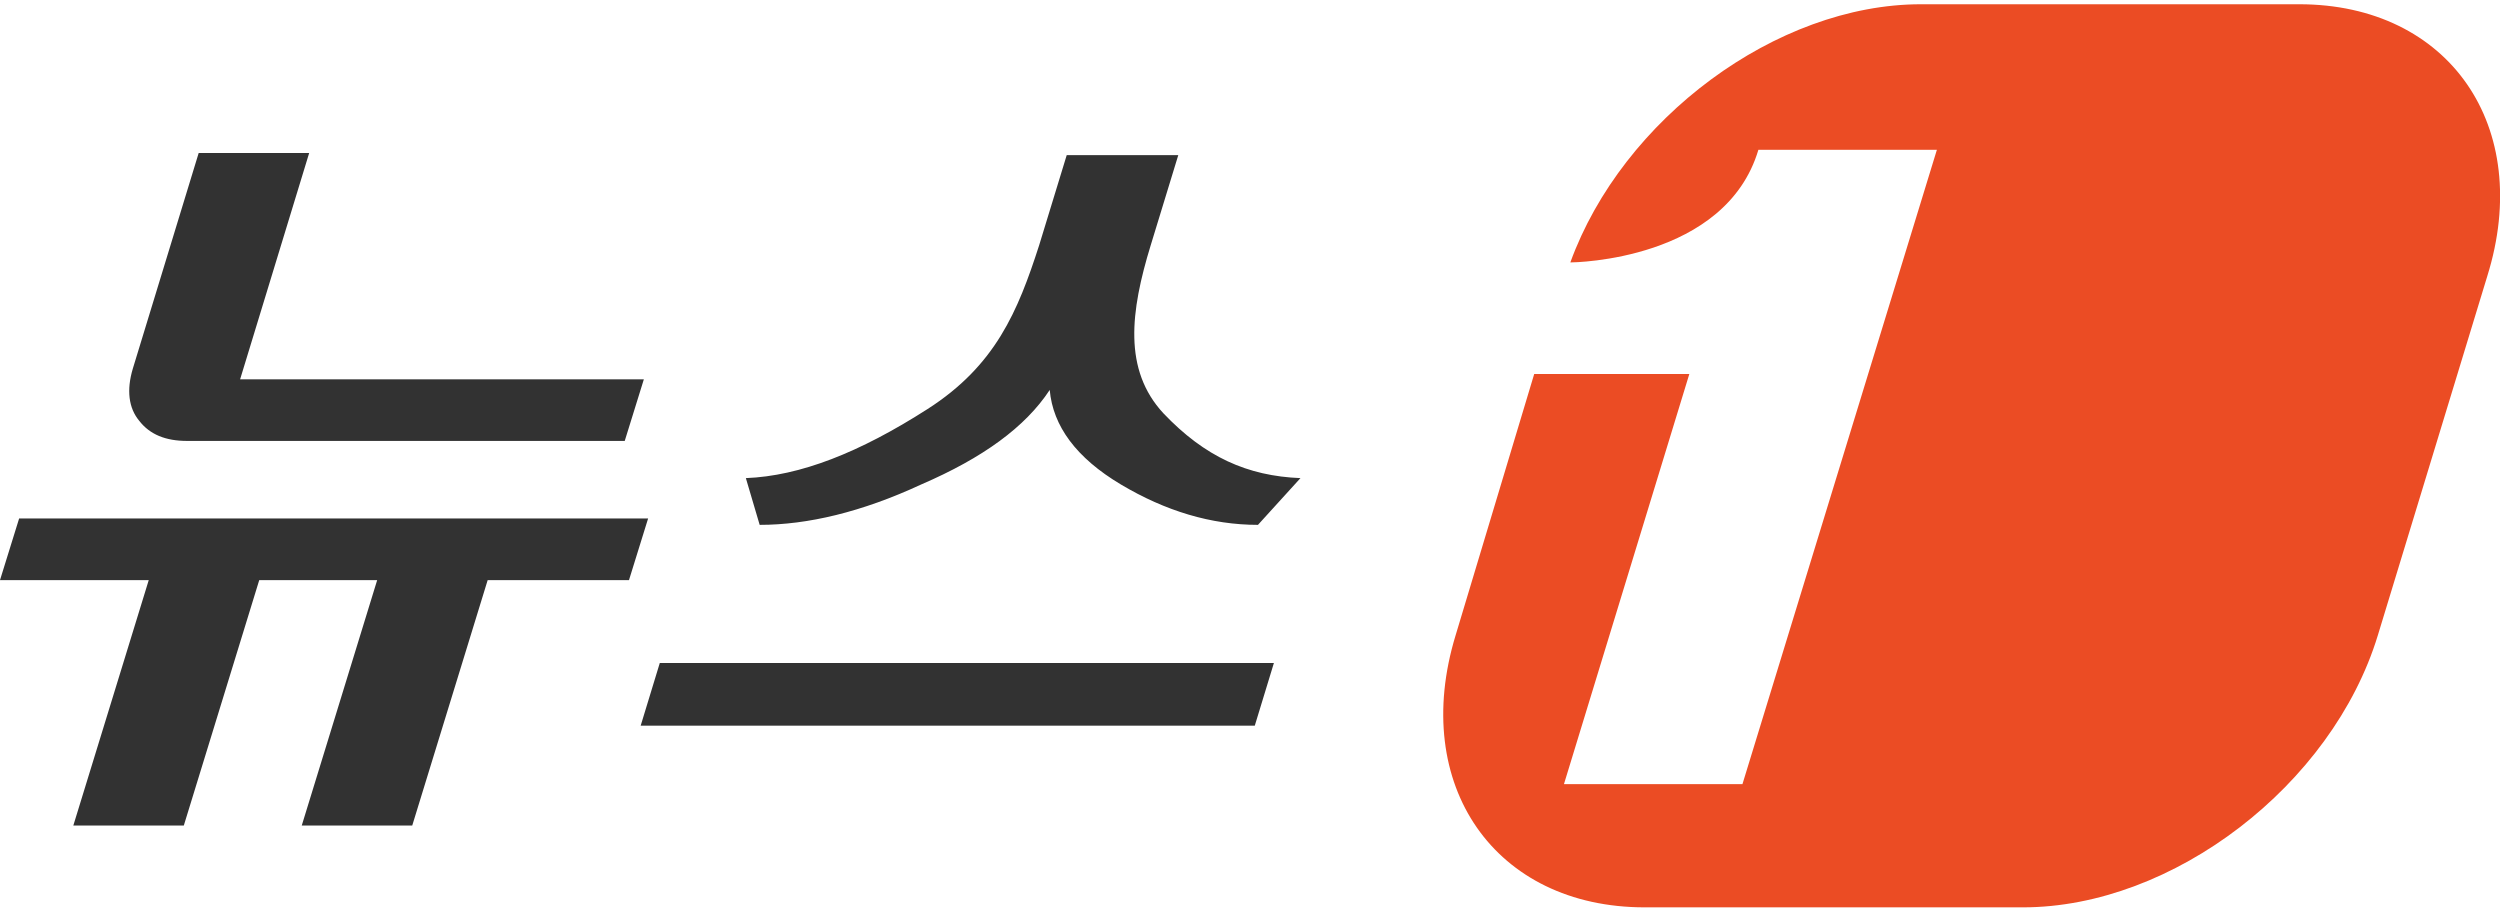
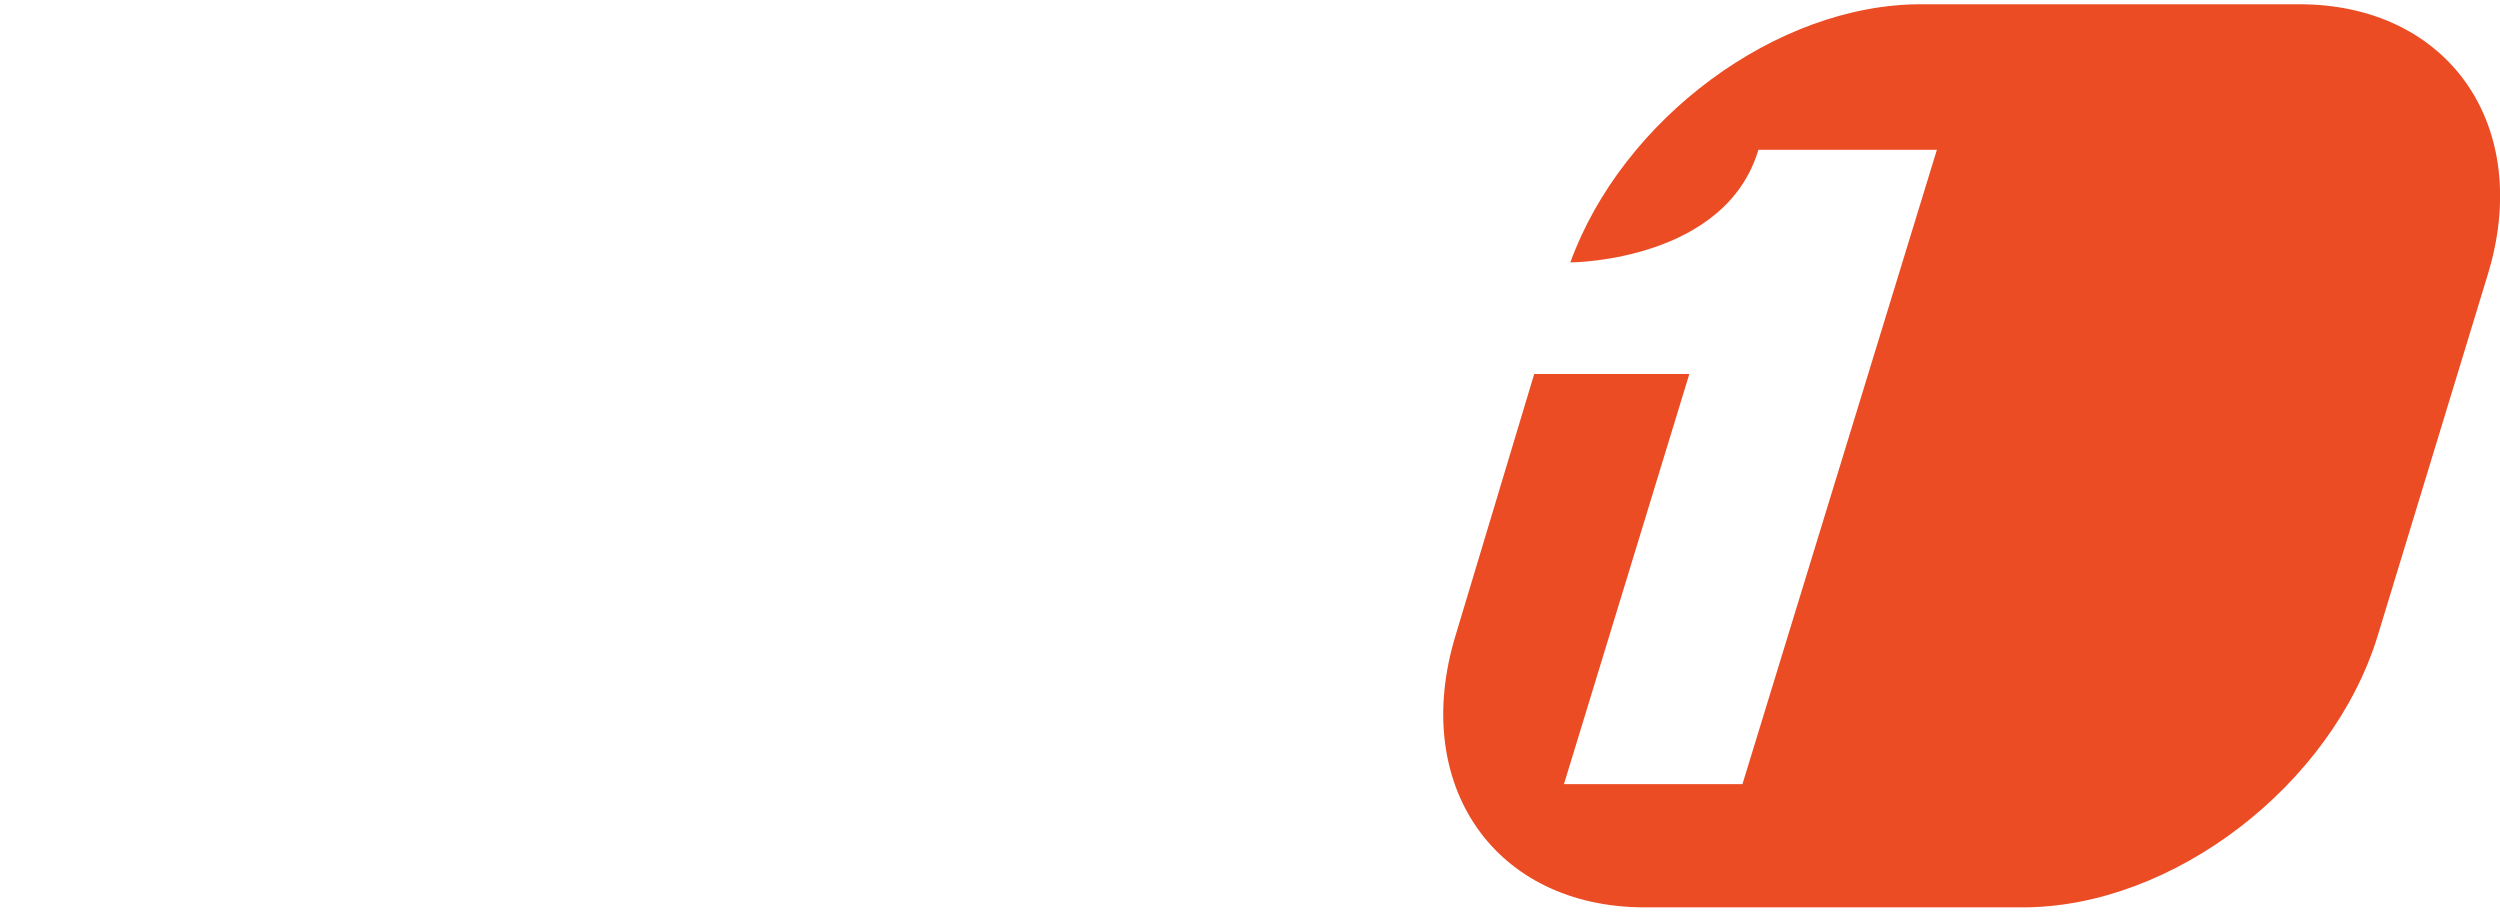
<svg xmlns="http://www.w3.org/2000/svg" version="1.0" viewBox="0 0 235.3 85" width="181" height="66" class="nav-lg_logo py-2">
  <path fill="#EB4C24" d="M216.4 0h-35.6c-13.6 0-28.1 10.8-33 24.3.4 0 14.6-.2 17.7-10.6h16.8L164 73.4h-16.8L159 34.8h-14.6L137 59.4c-4.3 14.1 3.7 25.6 17.8 25.6h35.6c14.1 0 29.1-11.5 33.4-25.6l10.3-33.8C238.5 11.5 230.5 0 216.4 0z" />
  <g fill="#323232">
-     <path d="m61 48.4-1.8 5.8H45.9l-7.1 23.1H28.4l7.1-23.1H24.4l-7.1 23.1H6.9L14 54.2H0l1.8-5.8H61zM22.6 35.3h38l-1.8 5.8H17.6c-2 0-3.5-.6-4.5-1.9-1-1.2-1.2-2.9-.6-4.9L18.7 14h10.4l-6.5 21.3zM118.1 67.9H60.3l1.8-5.9h57.8l-1.8 5.9zm-7.2-53.7-2.6 8.5c-1.9 6.2-2.6 11.7 1.2 15.8 3.9 4.1 7.9 5.9 12.9 6.1l-4 4.4c-4.4 0-8.7-1.3-12.9-3.8-4.2-2.5-6.4-5.5-6.7-8.9-2.3 3.5-6.3 6.4-12.1 8.9C81.1 47.8 76 49 71.5 49l-1.3-4.4c5.1-.2 10.7-2.4 17.1-6.5 6.4-4.1 8.5-9.2 10.5-15.4l2.6-8.5h10.5z" />
-   </g>
+     </g>
</svg>